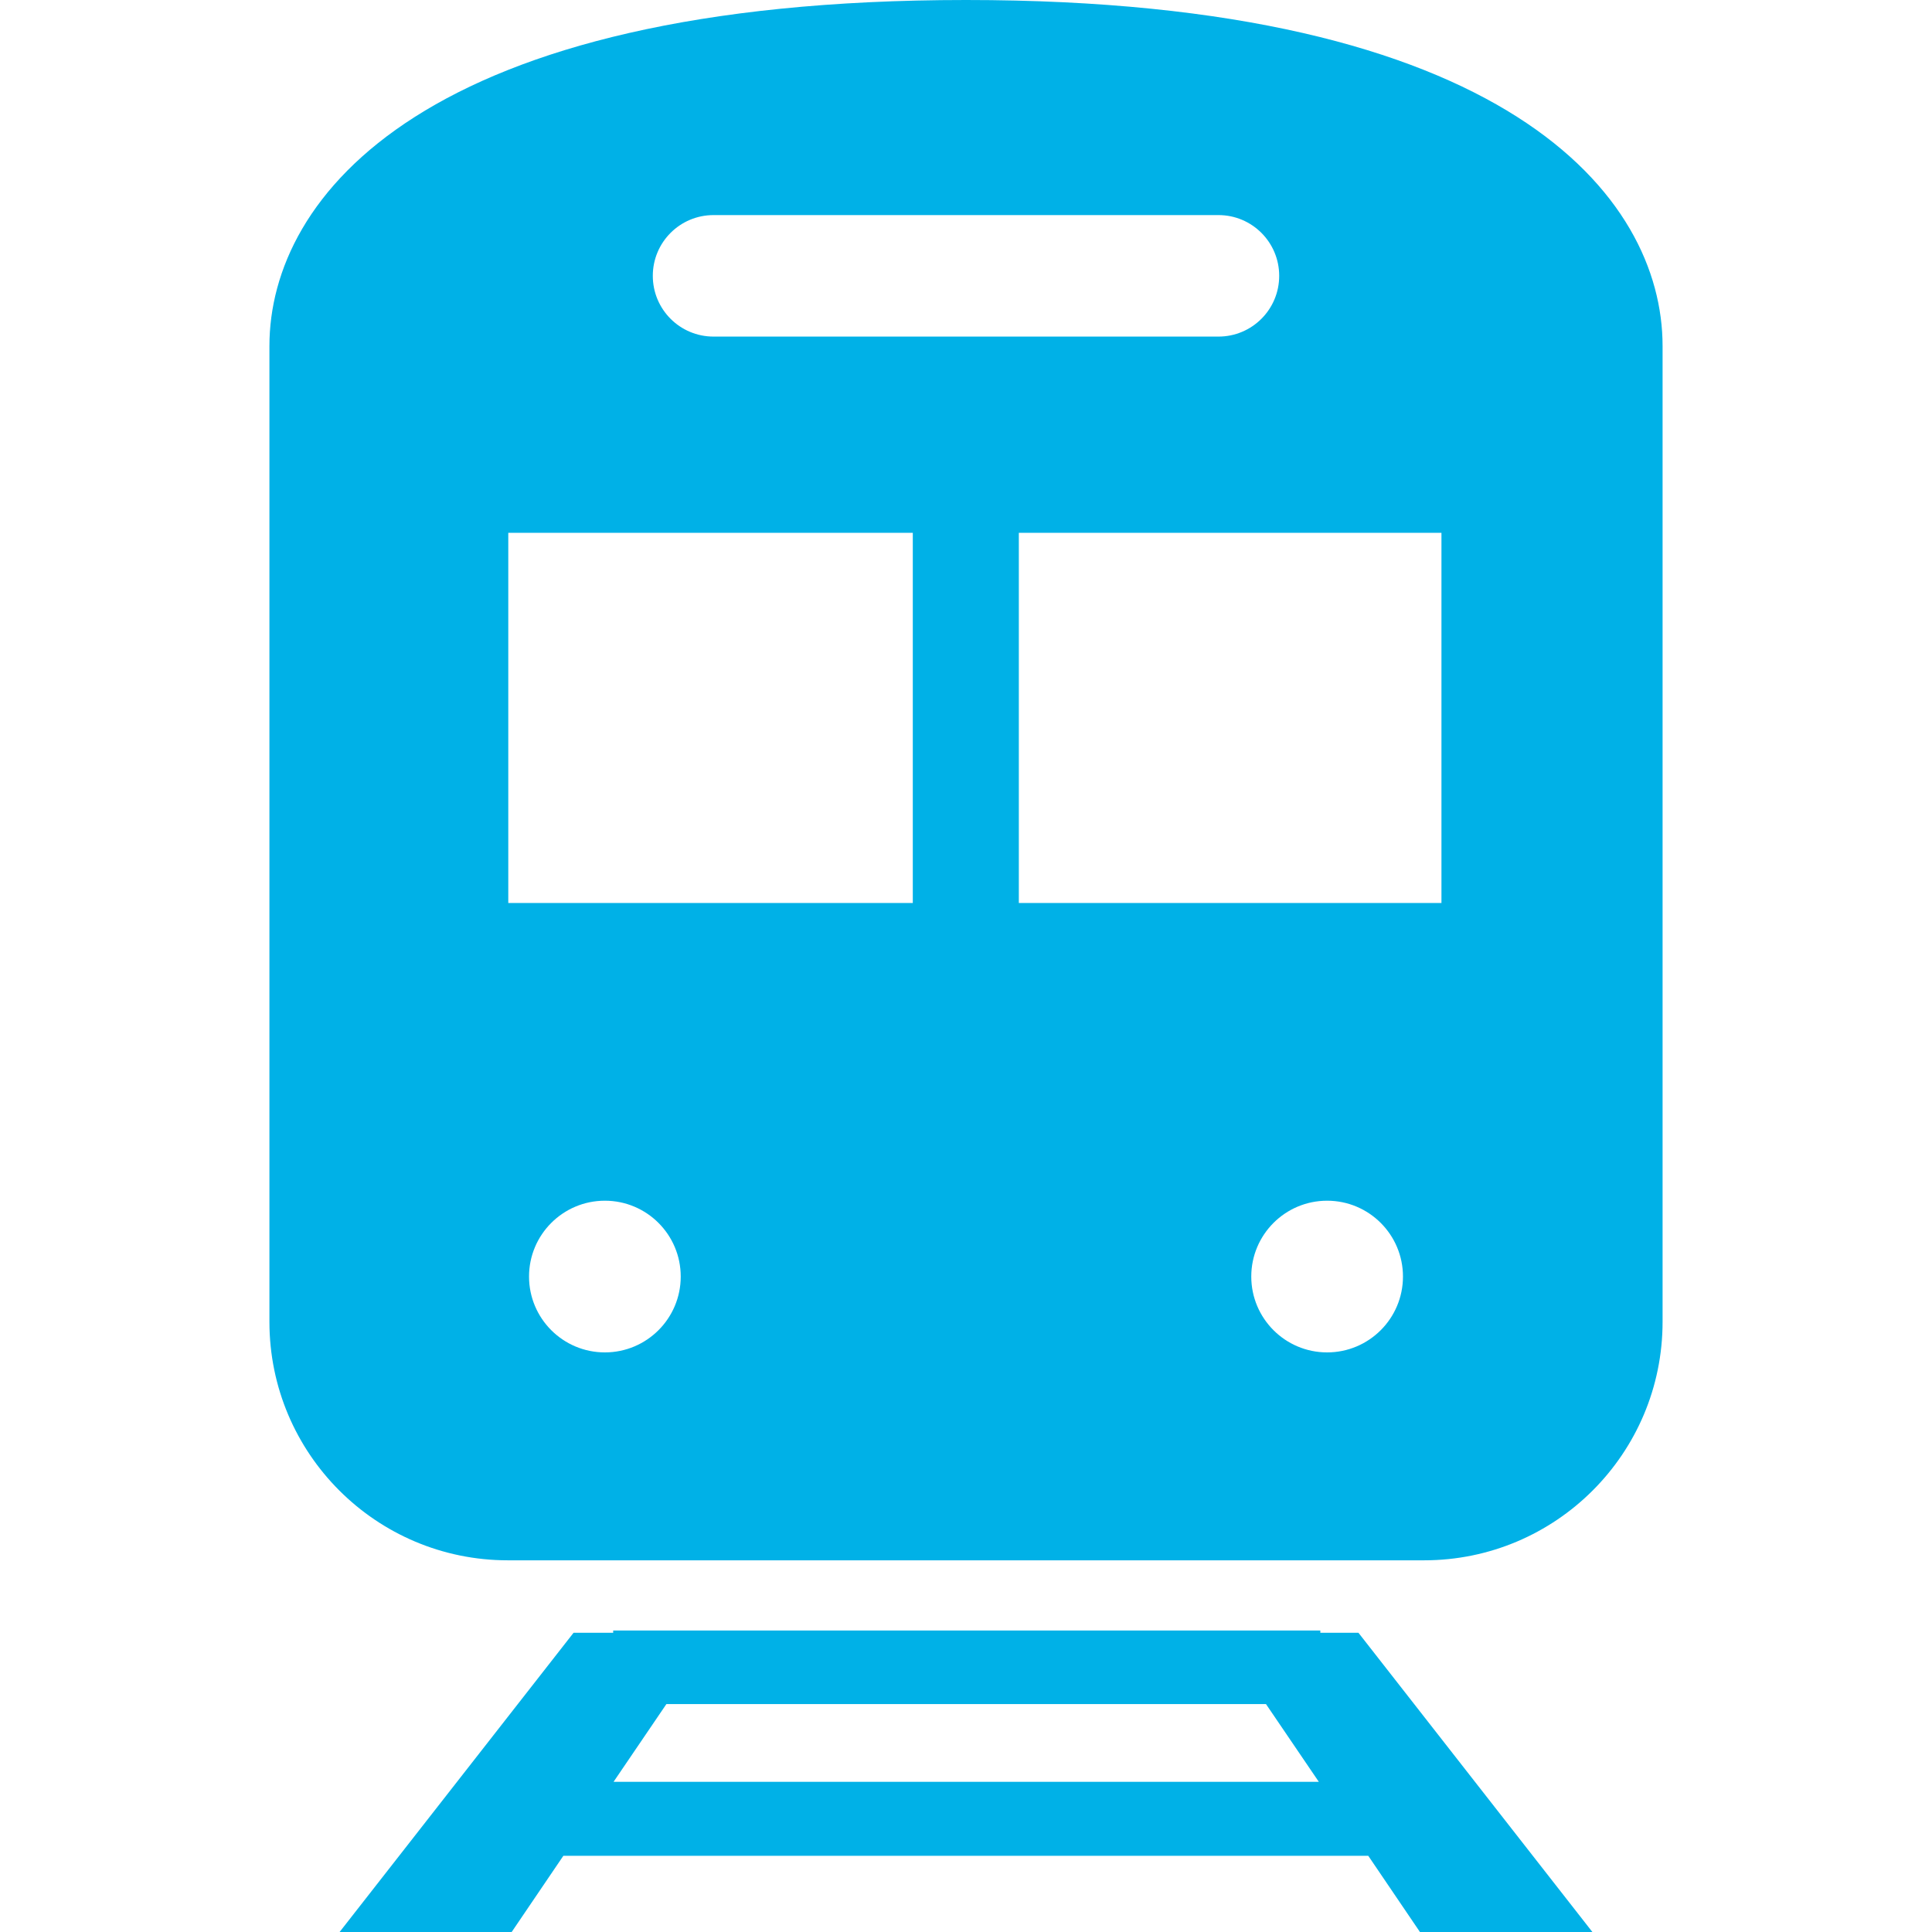
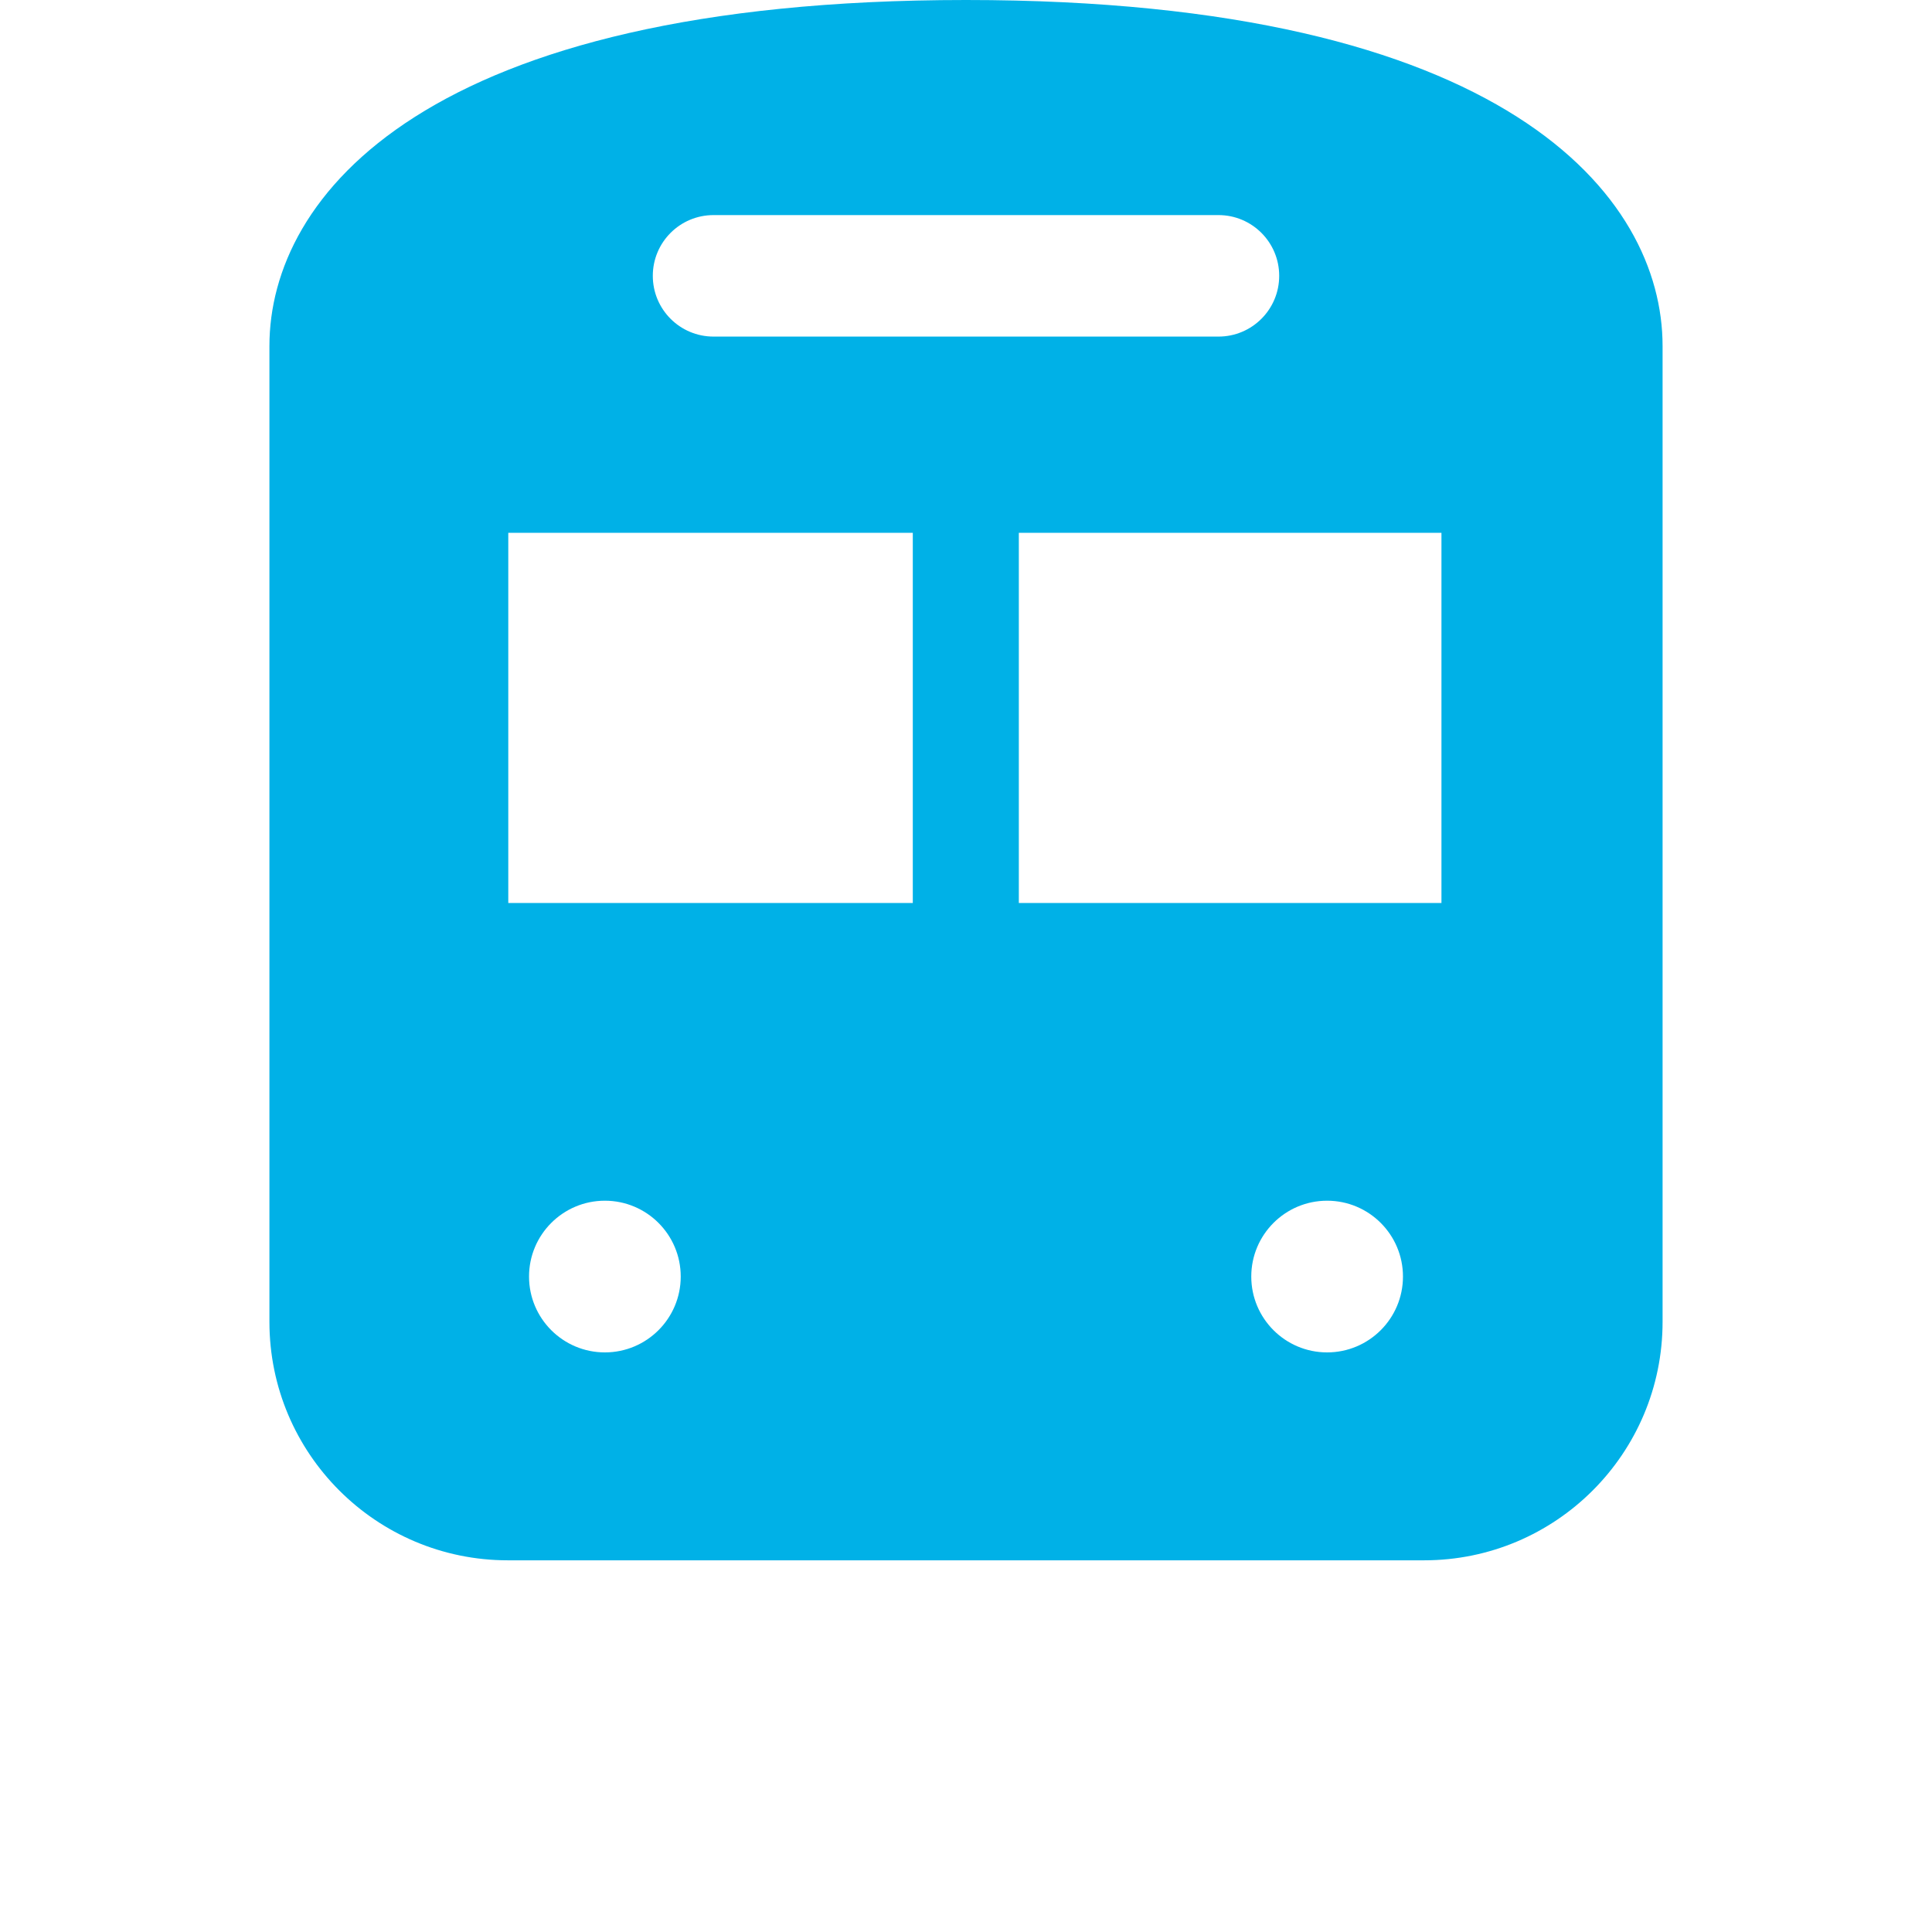
<svg xmlns="http://www.w3.org/2000/svg" version="1.1" id="_x32_" x="0px" y="0px" viewBox="0 0 512 512" style="enable-background:new 0 0 512 512;" xml:space="preserve">
  <style type="text/css">
	.st0{fill:#00B1E7;}
</style>
  <g>
-     <path class="st0" d="M349.9,432.7v-0.6H162.5v0.6h-10.5L90,512h45.6l13.7-20.2h213.3l13.7,20.2H422l-62-79.3H349.9z M162.6,472.2   l14-20.6h158.9l14,20.6H162.6z" />
    <path class="st0" d="M256,0C112.7,0,71.4,52,71.4,91.7v258.6c0,34.9,28.3,63.2,63.2,63.2h242.8c34.9,0,63.2-28.3,63.2-63.2V91.7   C440.6,52,399.3,0,256,0z M189.1,57h133.8c8.9,0,16.1,7.2,16.1,16.1c0,8.9-7.2,16.1-16.1,16.1H189.1c-8.9,0-16.1-7.2-16.1-16.1   C173,64.2,180.2,57,189.1,57z M160.3,358.4c-11.1,0-20.1-9-20.1-20.1c0-11.1,9-20.1,20.1-20.1s20.1,9,20.1,20.1   C180.4,349.4,171.4,358.4,160.3,358.4z M241.9,239.3H134.7v-98.1h107.2V239.3z M351.7,358.4c-11.1,0-20.1-9-20.1-20.1   c0-11.1,9-20.1,20.1-20.1c11.1,0,20.1,9,20.1,20.1C371.8,349.4,362.8,358.4,351.7,358.4z M382,239.3h-112v-98.1h112V239.3z" />
  </g>
</svg>